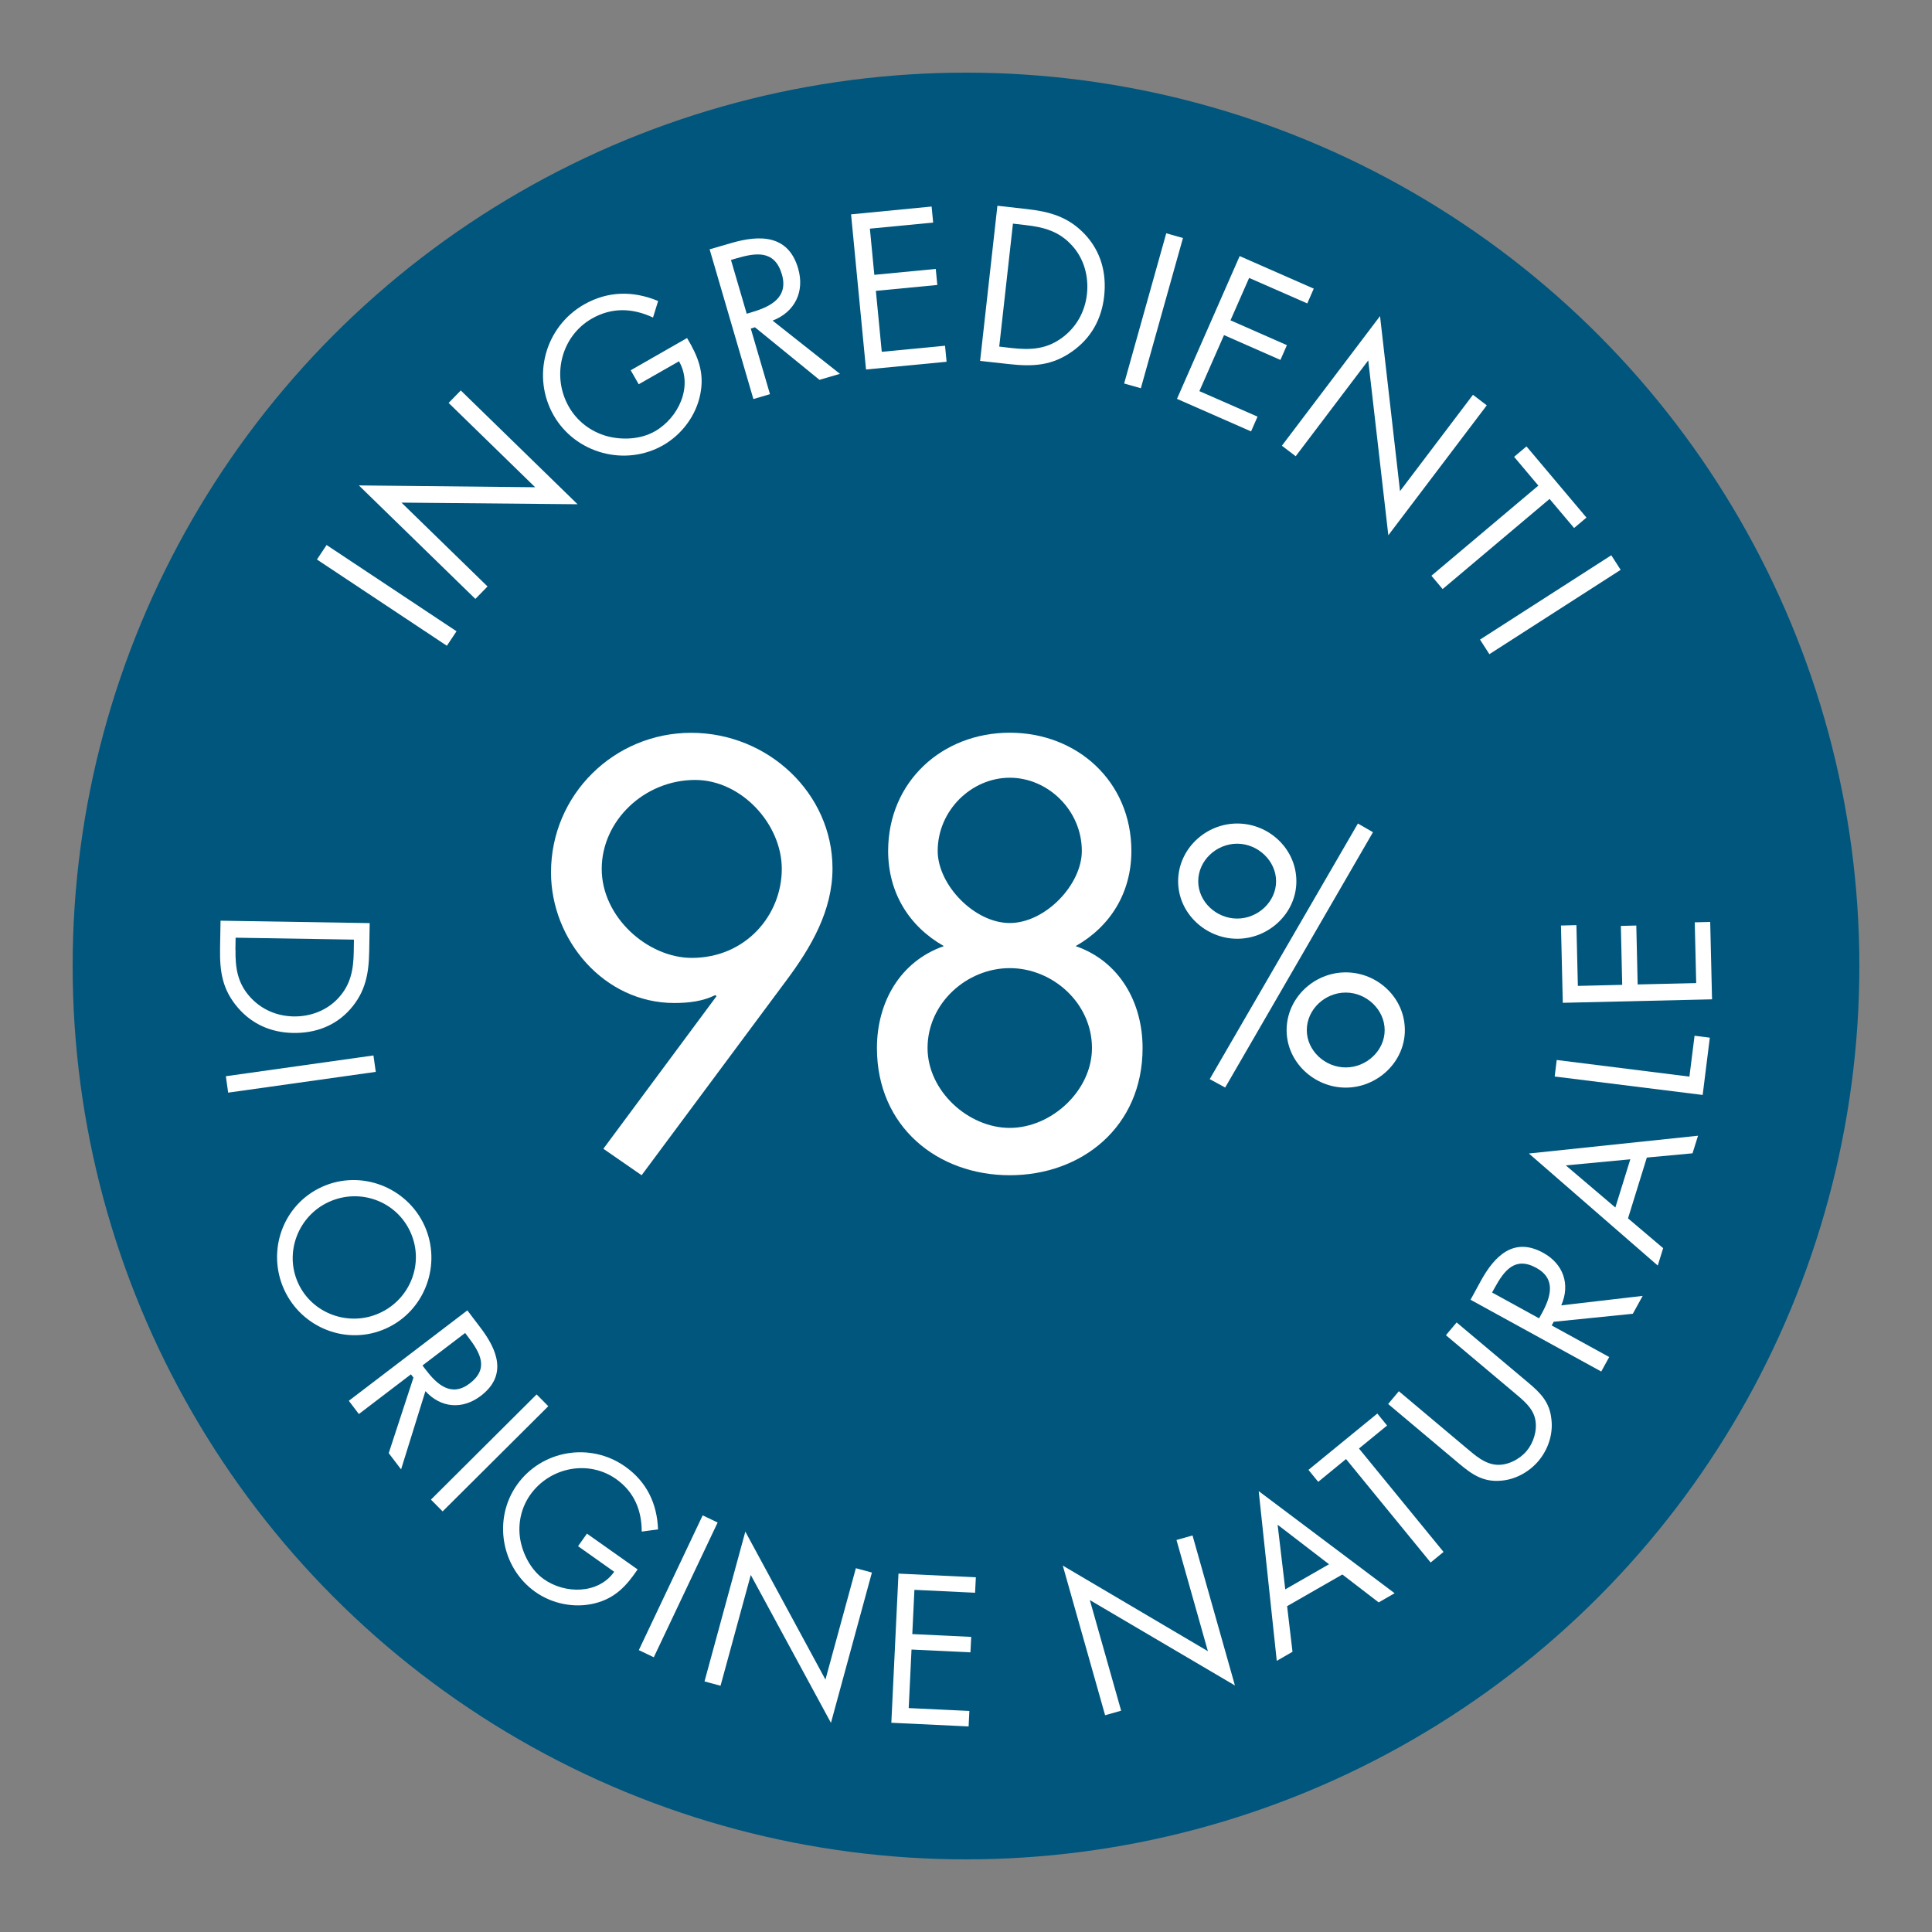
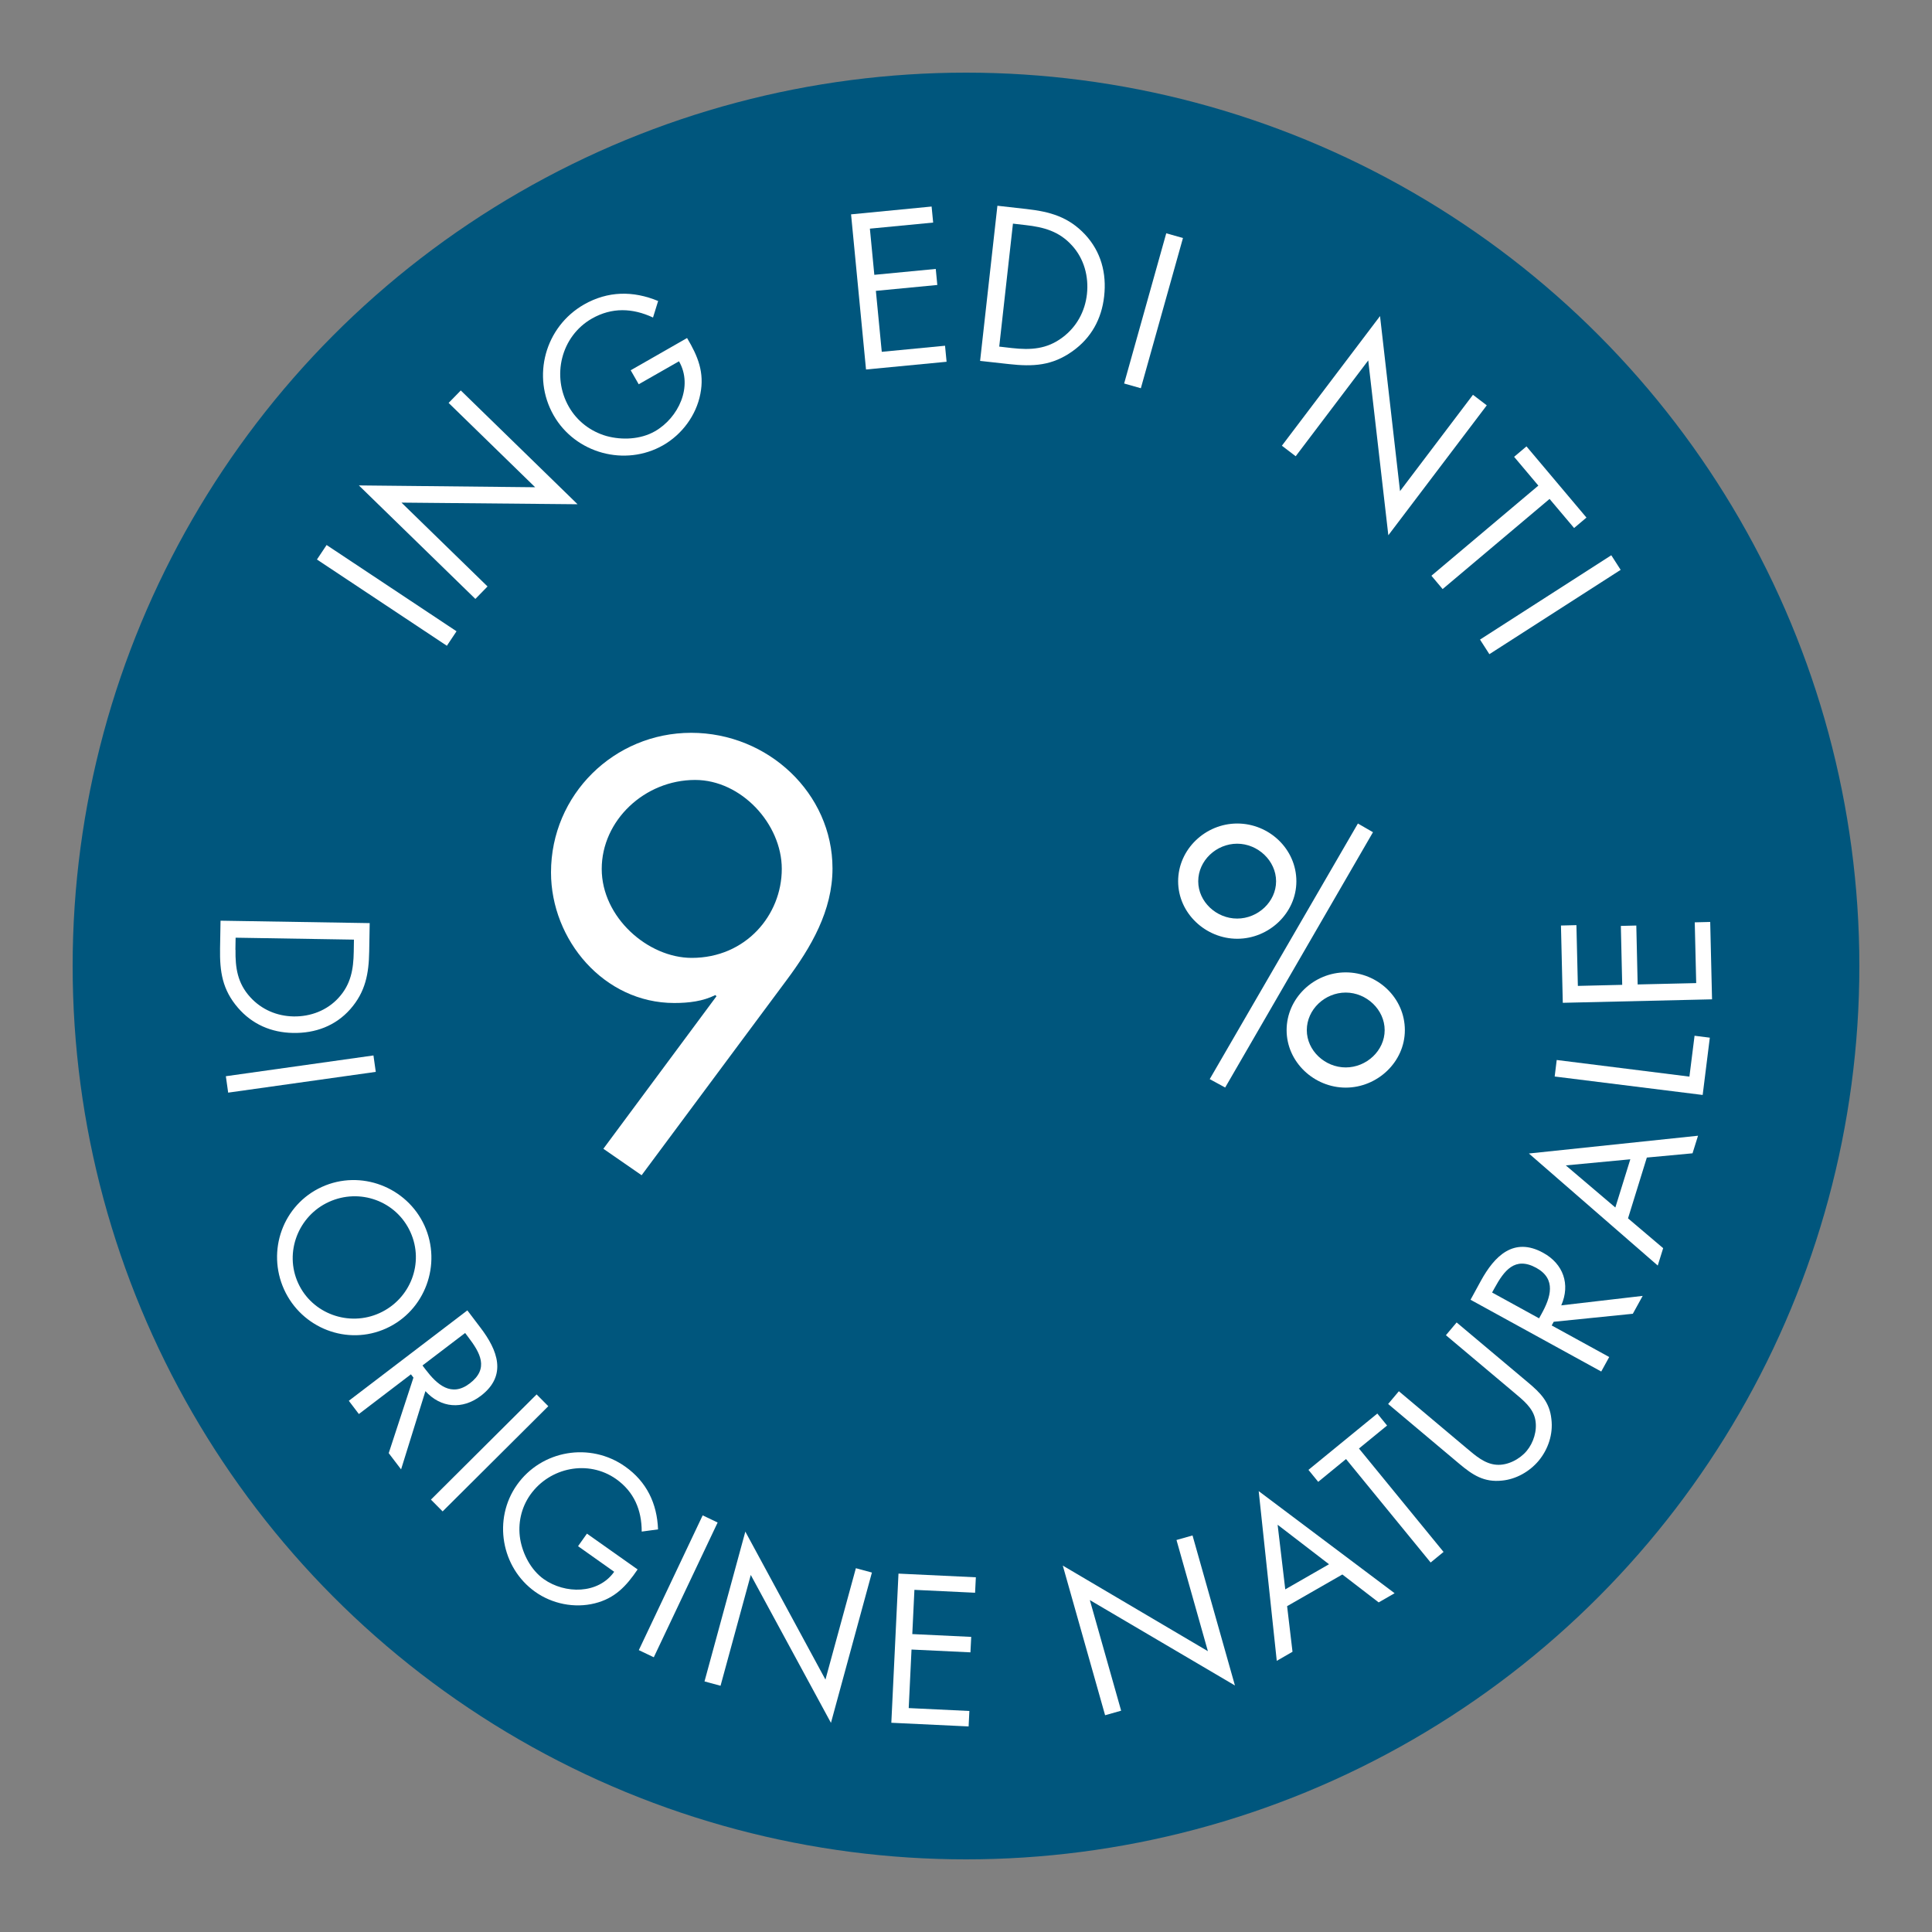
<svg xmlns="http://www.w3.org/2000/svg" id="Livello_1" data-name="Livello 1" viewBox="0 0 200 200">
  <rect x="0" y="0" width="200" height="200" fill="#808080" stroke="none" />
  <defs>
    <style>
      .cls-1 {
        fill: #00567d;
      }

      .cls-2 {
        fill: #fff;
      }
    </style>
  </defs>
  <circle class="cls-1" cx="100" cy="100" r="92.48" />
  <g>
    <g>
      <path class="cls-2" d="M62.46,118.92l11.71-15.79-.12-.12c-1.28.64-2.74.82-4.25.82-7.28,0-12.76-6.53-12.76-13.52,0-8.04,6.53-14.45,14.51-14.45s14.63,6.29,14.63,14.04c0,4.37-2.21,8.16-4.78,11.6l-14.98,20.16-3.96-2.74ZM80.93,89.95c0-4.66-4.2-9.21-8.97-9.21-5.24,0-9.67,4.2-9.67,9.21s4.78,9.21,9.32,9.21c5.59,0,9.32-4.43,9.32-9.21Z" />
-       <path class="cls-2" d="M97.71,97.94c-3.61-2.04-5.77-5.54-5.77-9.85,0-7.17,5.59-12.24,12.59-12.24s12.59,5.07,12.59,12.24c0,4.31-2.16,7.81-5.77,9.85,4.54,1.57,6.93,5.83,6.93,10.55,0,8.16-6.29,13.17-13.75,13.17s-13.75-5.01-13.75-13.17c0-4.72,2.39-8.97,6.93-10.55ZM96.02,108.49c0,4.43,4.2,8.27,8.51,8.27s8.51-3.85,8.51-8.27c0-4.66-4.08-8.27-8.51-8.27s-8.51,3.61-8.51,8.27ZM97.07,88.09c0,3.5,3.79,7.46,7.46,7.46s7.46-3.96,7.46-7.46c0-4.2-3.5-7.58-7.46-7.58s-7.46,3.38-7.46,7.58Z" />
      <path class="cls-2" d="M134.2,91.23c0,3.3-2.85,5.95-6.12,5.95s-6.12-2.64-6.12-5.95,2.82-5.98,6.12-5.98,6.12,2.64,6.12,5.98ZM124.04,91.23c0,2.12,1.88,3.86,4.03,3.86s4.03-1.74,4.03-3.86-1.88-3.89-4.03-3.89-4.03,1.74-4.03,3.89ZM142.13,86.15l-15.3,26.43-1.6-.87,15.34-26.46,1.56.9ZM145.43,106.64c0,3.3-2.85,5.95-6.12,5.95s-6.12-2.64-6.12-5.95,2.82-5.98,6.12-5.98,6.12,2.64,6.12,5.98ZM135.28,106.64c0,2.12,1.88,3.86,4.03,3.86s4.03-1.74,4.03-3.86-1.88-3.89-4.03-3.89-4.03,1.74-4.03,3.89Z" />
    </g>
    <g>
      <g>
        <path class="cls-2" d="M47.26,65.35l-1,1.5-13.45-8.93,1-1.5,13.45,8.93Z" />
        <path class="cls-2" d="M37.16,50.25l18.24.19-8.96-8.73,1.26-1.29,12.09,11.78-18.23-.17,8.91,8.68-1.26,1.29-12.06-11.75Z" />
        <path class="cls-2" d="M71.13,35c1.12,1.88,1.81,3.56,1.37,5.78-.43,2.22-1.9,4.19-3.85,5.31-3.94,2.25-9.09.85-11.34-3.1-2.29-4.02-.89-9.16,3.15-11.47,2.46-1.4,5.07-1.44,7.67-.36l-.53,1.71c-2.12-.99-4.26-1.07-6.33.11-3.2,1.83-4.19,5.97-2.38,9.13.85,1.49,2.25,2.56,3.9,3.03,1.61.44,3.53.35,5-.49,2.44-1.39,3.99-4.65,2.5-7.25l-4.17,2.38-.83-1.45,5.84-3.34Z" />
-         <path class="cls-2" d="M79.72,40.8l-1.73.51-4.53-15.5,2.24-.65c2.94-.86,5.9-.88,6.92,2.62.7,2.38-.31,4.51-2.64,5.41l6.97,5.51-2.12.62-6.68-5.44-.43.13,1.99,6.8ZM77.29,32.48l.53-.16c1.95-.57,3.82-1.52,3.12-3.92-.75-2.55-2.69-2.25-4.76-1.64l-.51.15,1.63,5.57Z" />
        <path class="cls-2" d="M88.1,22.19l8.34-.81.16,1.66-6.55.63.46,4.78,6.36-.61.16,1.66-6.36.61.61,6.31,6.55-.63.16,1.66-8.34.8-1.55-16.08Z" />
        <path class="cls-2" d="M103.26,21.3l3.02.34c2.41.27,4.33.81,6.04,2.63,1.66,1.78,2.25,4.02,1.98,6.41-.26,2.34-1.34,4.31-3.29,5.69-2.1,1.49-4.06,1.6-6.57,1.32l-2.98-.33,1.79-16.05ZM104.74,36.03c1.96.22,3.63.12,5.25-1.1,1.46-1.09,2.33-2.69,2.53-4.48.2-1.83-.3-3.68-1.55-5.04-1.32-1.46-2.91-1.9-4.81-2.11l-1.3-.15-1.42,12.73,1.3.15Z" />
        <path class="cls-2" d="M118.1,40.19l-1.73-.49,4.36-15.55,1.73.49-4.36,15.55Z" />
-         <path class="cls-2" d="M128.33,26.51l7.67,3.37-.67,1.53-6.02-2.64-1.93,4.39,5.84,2.57-.67,1.53-5.84-2.57-2.55,5.8,6.02,2.64-.67,1.53-7.67-3.37,6.49-14.78Z" />
        <path class="cls-2" d="M142.86,32.72l2.07,18.12,7.55-9.97,1.43,1.09-10.19,13.45-2.08-18.1-7.51,9.92-1.43-1.09,10.16-13.42Z" />
        <path class="cls-2" d="M149.34,60.98l-1.16-1.38,11.07-9.33-2.51-2.98,1.28-1.08,6.21,7.37-1.28,1.08-2.54-3.01-11.07,9.33Z" />
        <path class="cls-2" d="M154.18,67.72l-.97-1.51,13.59-8.73.97,1.51-13.59,8.73Z" />
      </g>
      <g>
        <path class="cls-2" d="M38.27,95.57l-.05,2.91c-.04,2.31-.38,4.19-1.96,5.99-1.54,1.74-3.63,2.5-5.92,2.46-2.25-.04-4.23-.89-5.71-2.61-1.61-1.87-1.89-3.72-1.85-6.14l.05-2.87,15.44.25ZM24.38,98.32c-.03,1.88.21,3.46,1.52,4.9,1.17,1.29,2.77,1.97,4.49,2,1.76.03,3.47-.62,4.66-1.93,1.27-1.39,1.54-2.94,1.57-4.77l.02-1.25-12.25-.2-.02,1.25Z" />
        <path class="cls-2" d="M23.62,113.11l-.24-1.7,15.28-2.15.24,1.7-15.28,2.15Z" />
        <path class="cls-2" d="M39.99,137.51c-4.04,1.84-8.76-.02-10.58-4.02-1.82-4.01-.13-8.78,3.91-10.62,4.02-1.83,8.79,0,10.62,4,1.82,4.01.07,8.81-3.95,10.64ZM34.05,124.42c-3.17,1.44-4.64,5.22-3.19,8.4,1.45,3.19,5.27,4.55,8.43,3.11,3.19-1.45,4.66-5.18,3.19-8.4-1.47-3.22-5.25-4.56-8.43-3.11Z" />
        <path class="cls-2" d="M37.15,146.38l-1.04-1.37,12.27-9.36,1.35,1.78c1.78,2.33,2.81,4.96.04,7.07-1.89,1.44-4.13,1.27-5.73-.49l-2.52,8.1-1.28-1.68,2.56-7.82-.26-.34-5.39,4.11ZM43.74,141.36l.32.42c1.18,1.55,2.66,2.89,4.57,1.43,2.02-1.54,1.08-3.17-.17-4.81l-.31-.41-4.41,3.36Z" />
        <path class="cls-2" d="M45.82,156.46l-1.21-1.22,10.94-10.89,1.21,1.22-10.94,10.89Z" />
        <path class="cls-2" d="M66.01,162.46c-1.17,1.73-2.35,3-4.45,3.52-2.1.52-4.4.05-6.15-1.19-3.54-2.51-4.4-7.53-1.9-11.07,2.55-3.61,7.58-4.47,11.21-1.9,2.21,1.56,3.3,3.81,3.4,6.5l-1.69.23c0-2.23-.79-4.12-2.65-5.44-2.88-2.03-6.86-1.22-8.88,1.62-.95,1.34-1.31,2.99-1.05,4.6.27,1.57,1.12,3.2,2.44,4.14,2.19,1.55,5.63,1.58,7.29-.76l-3.74-2.65.92-1.3,5.25,3.71Z" />
        <path class="cls-2" d="M67.68,171.56l-1.55-.74,6.61-13.95,1.55.74-6.61,13.95Z" />
        <path class="cls-2" d="M77.15,158.54l8.3,15.33,3.15-11.53,1.66.45-4.24,15.56-8.3-15.31-3.13,11.47-1.66-.45,4.23-15.52Z" />
        <path class="cls-2" d="M93.02,162.9l8,.38-.08,1.6-6.28-.3-.22,4.58,6.1.29-.08,1.6-6.1-.29-.29,6.06,6.28.3-.08,1.6-8-.38.74-15.43Z" />
        <path class="cls-2" d="M110.02,162.07l15.02,8.86-3.25-11.51,1.66-.47,4.39,15.53-15.02-8.84,3.24,11.45-1.66.47-4.38-15.49Z" />
        <path class="cls-2" d="M133.24,166.26l.56,4.73-1.63.94-1.87-17.57,14.07,10.57-1.65.95-3.76-2.89-5.72,3.28ZM132.26,157.85l.79,6.68,4.53-2.6-5.31-4.08Z" />
        <path class="cls-2" d="M149.43,160.66l-1.33,1.09-8.76-10.71-2.88,2.36-1.01-1.24,7.13-5.83,1.01,1.24-2.91,2.38,8.76,10.71Z" />
        <path class="cls-2" d="M151.84,149.93c.88.74,1.85,1.61,3.07,1.7,1.16.09,2.41-.57,3.13-1.43.71-.85,1.1-2.1.9-3.2-.22-1.26-1.3-2.08-2.22-2.86l-7.04-5.92,1.11-1.32,7.4,6.22c1.29,1.08,2.23,2.03,2.41,3.79.19,1.55-.33,3.12-1.33,4.32-.94,1.11-2.32,1.9-3.78,2.04-1.86.2-3.04-.58-4.39-1.71l-7.4-6.22,1.11-1.32,7.04,5.92Z" />
        <path class="cls-2" d="M166.59,140.47l-.83,1.51-13.53-7.43,1.07-1.96c1.41-2.57,3.4-4.58,6.45-2.9,2.08,1.14,2.83,3.26,1.87,5.44l8.43-.98-1.02,1.85-8.19.83-.21.38,5.94,3.26ZM159.32,136.48l.26-.47c.94-1.7,1.56-3.6-.54-4.76-2.22-1.22-3.34.29-4.33,2.1l-.25.45,4.86,2.67Z" />
        <path class="cls-2" d="M168.54,126.13l3.63,3.08-.56,1.8-13.34-11.6,17.51-1.84-.57,1.82-4.73.44-1.95,6.3ZM162.09,120.64l5.13,4.36,1.55-4.99-6.67.63Z" />
        <path class="cls-2" d="M174.89,111.44l.53-4.22,1.58.2-.74,5.93-15.32-1.91.21-1.71,13.73,1.72Z" />
        <path class="cls-2" d="M161.78,103.82l-.19-8.01,1.6-.04.15,6.29,4.59-.11-.14-6.1,1.6-.04.14,6.1,6.06-.14-.15-6.29,1.6-.04.19,8.01-15.44.36Z" />
      </g>
    </g>
  </g>
</svg>